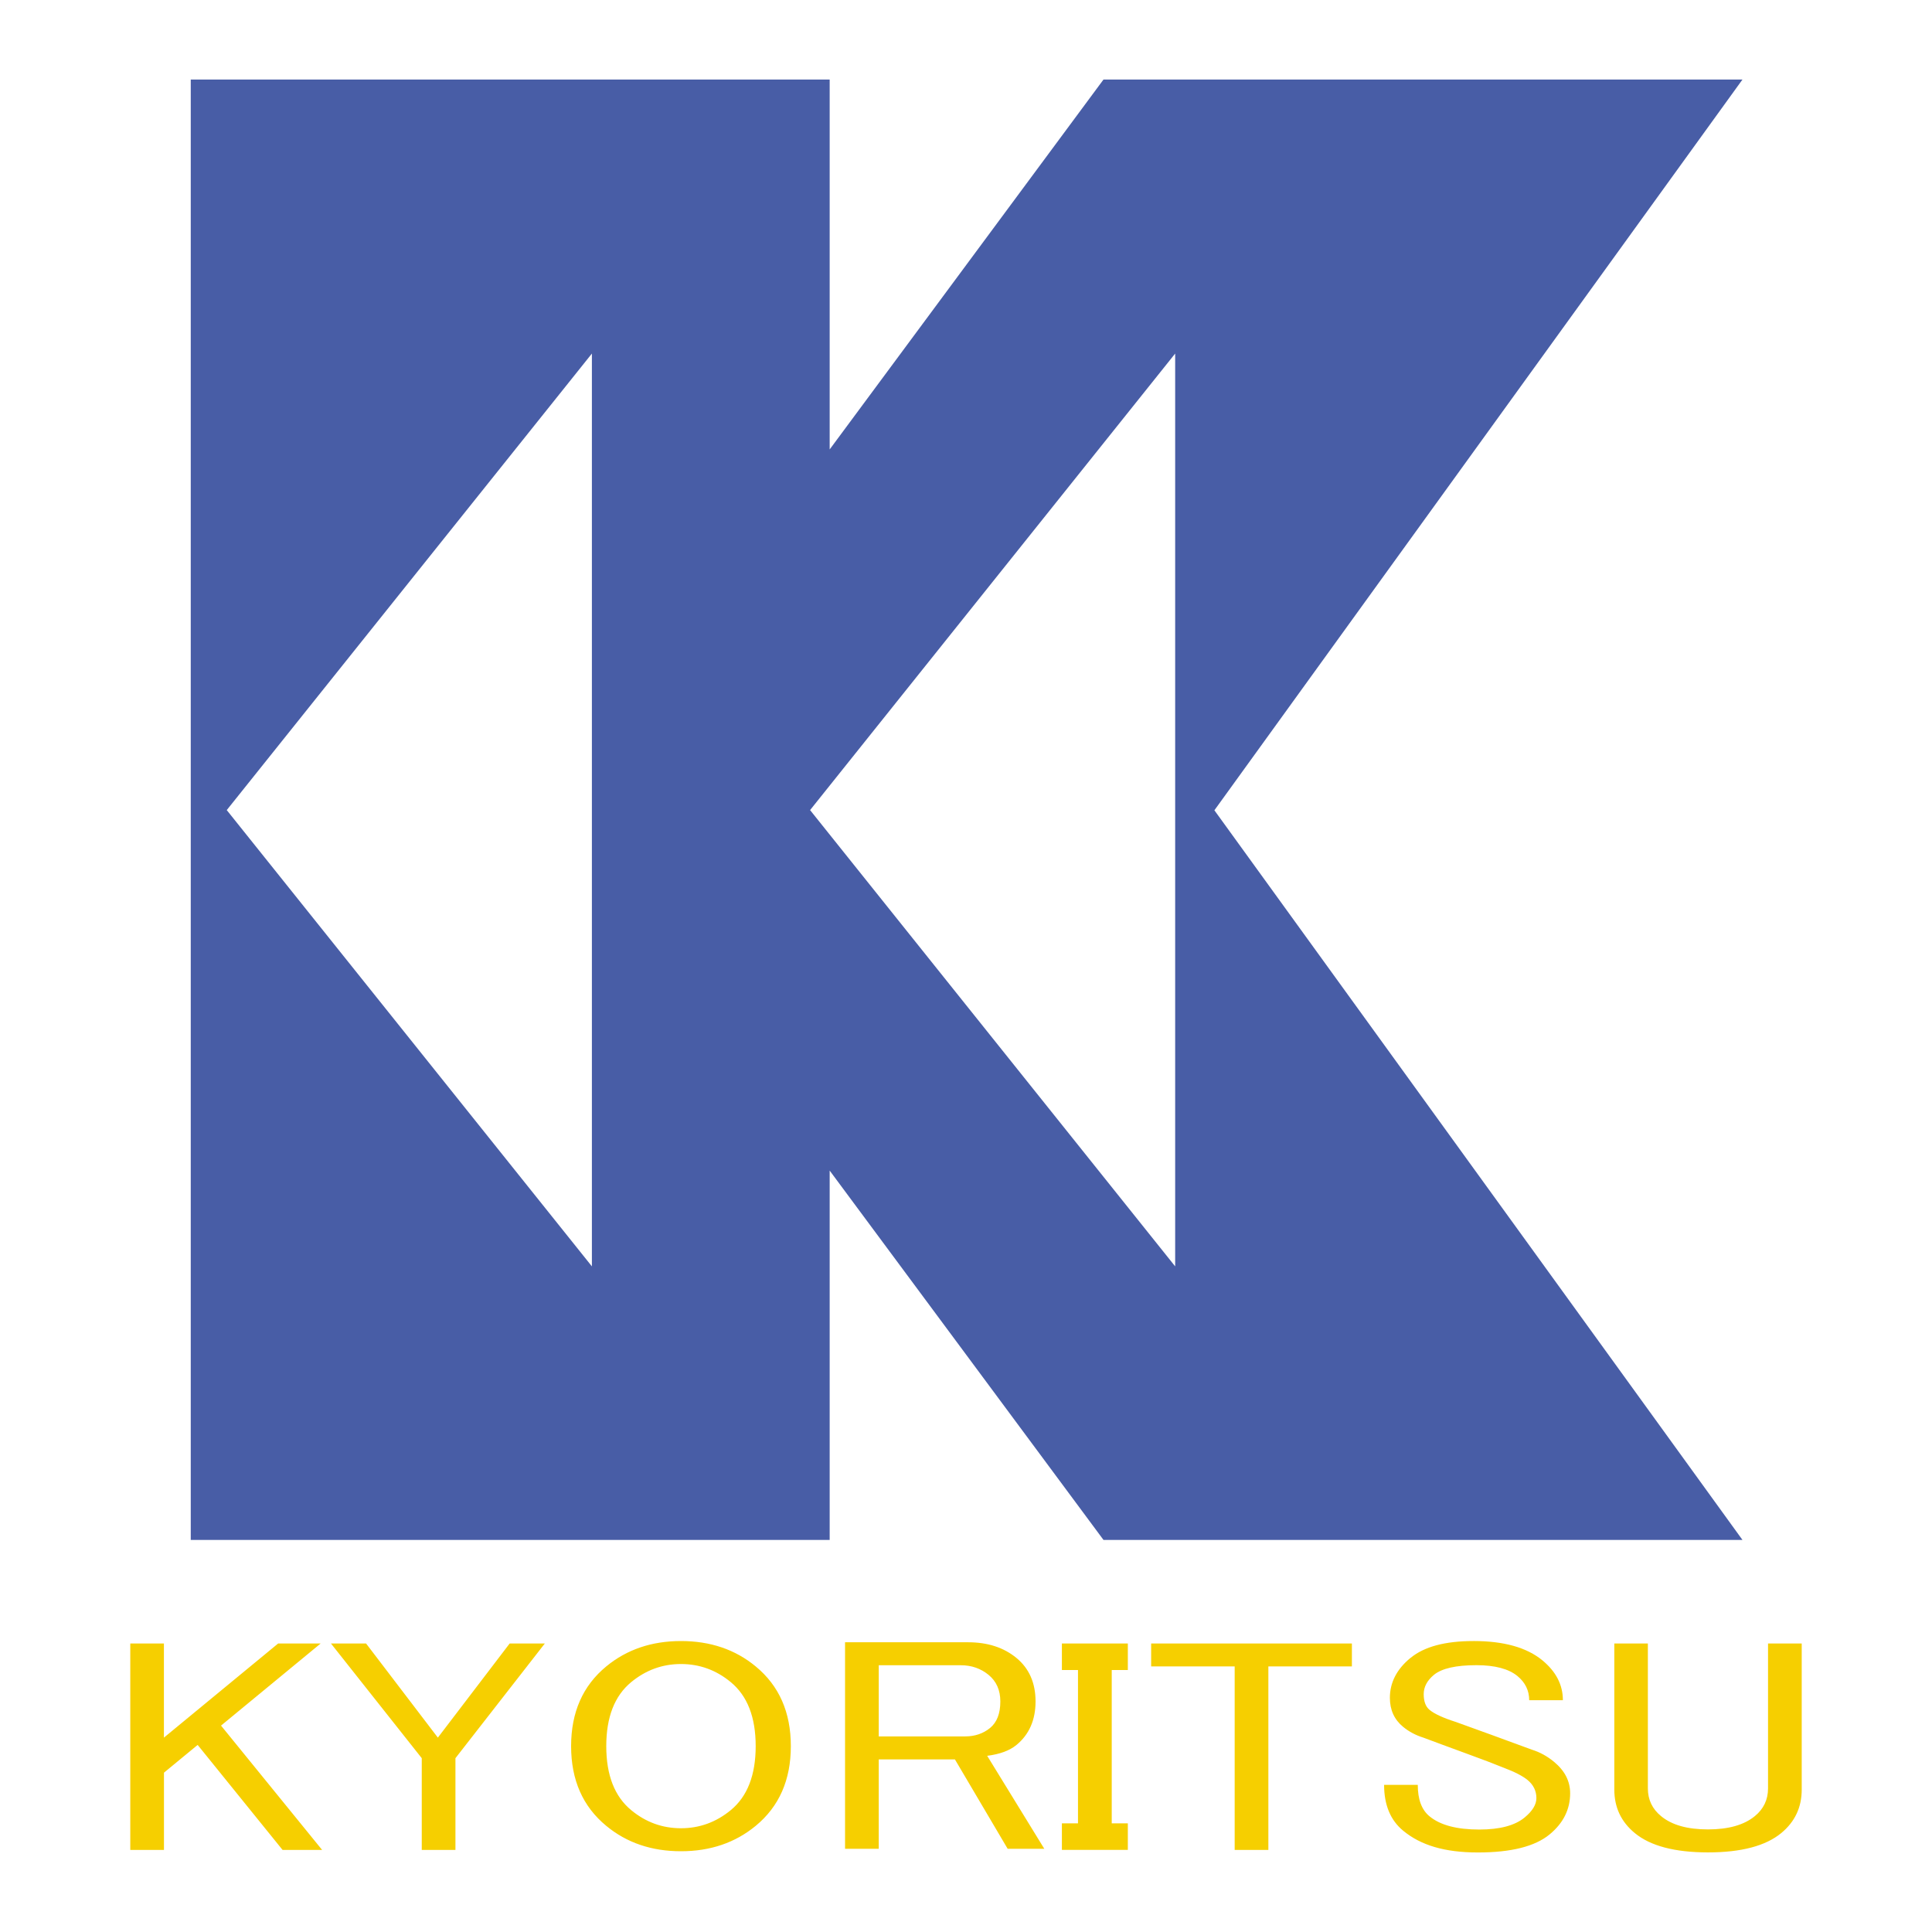
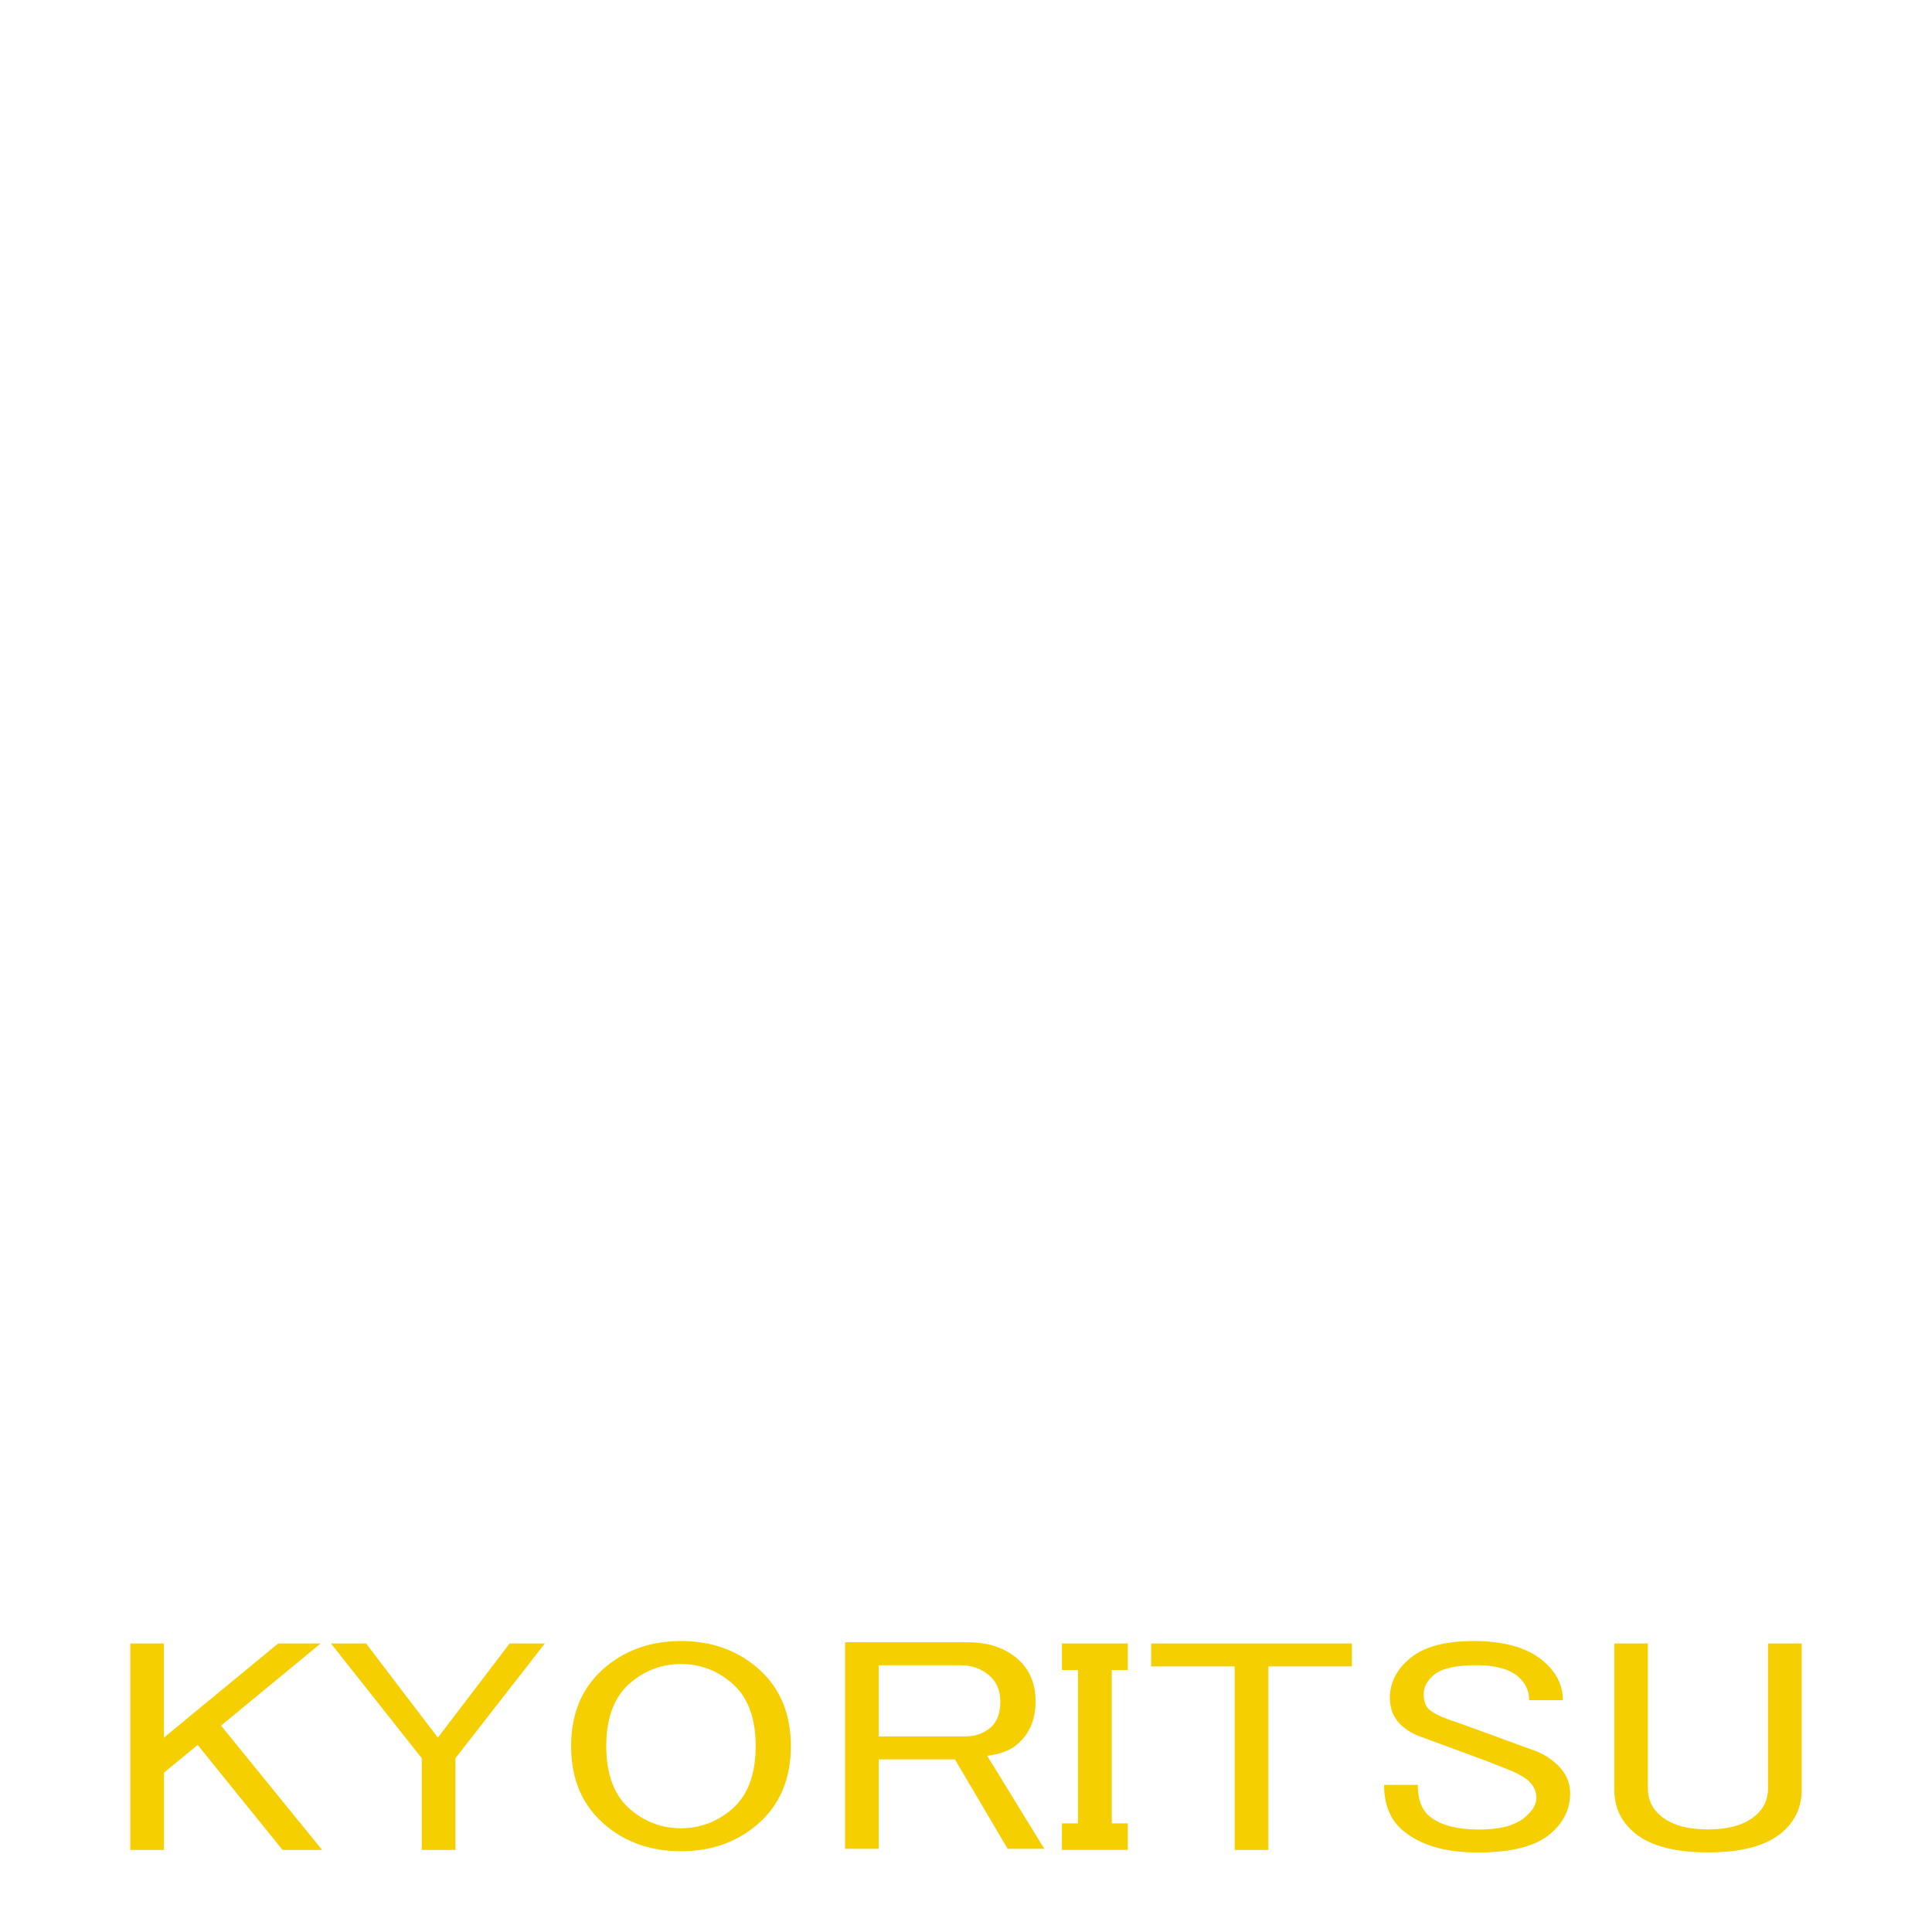
<svg xmlns="http://www.w3.org/2000/svg" width="300" height="300" data-name="レイヤー_1" version="1.1" viewBox="0 0 300 300">
  <defs>
    <style>.st0 {
        fill: #f6cf00;
      }

      .st1 {
        fill: #fff;
      }

      .st2 {
        fill: #485da6;
      }</style>
  </defs>
  <g transform="translate(-174.88 -288.18)">
-     <path class="st2" d="m204.5 300.53v226.77h99.211v-57.352l42.52 57.352h99.219l-82-113.3 82-113.47h-99.219l-42.52 57.438v-57.438zm62.289 42.551v141.74l-56.699-70.85zm90.57 0v141.74l-56.689-70.85z" fill="#485da6" />
    <path class="st0" d="m280.62 543c-4.55 0-8.42 1.319-11.6 3.939-3.64 3-5.459 7.121-5.459 12.381 0 5.26 1.819 9.379 5.459 12.379 3.18 2.63 7.05 3.941 11.6 3.941 4.55 0 8.422-1.321 11.602-3.941 3.64-3 5.459-7.119 5.459-12.379 0-5.26-1.819-9.381-5.459-12.381-3.18-2.63-7.052-3.939-11.602-3.939zm123.07 0c-4.4 0-7.659 0.869-9.779 2.619l-0.029 0.012c-2.12 1.75-3.182 3.819-3.182 6.189 0 1.88 0.691 3.38 2.051 4.5 0.91 0.75 1.96 1.31 3.18 1.69 1.67 0.63 3.87 1.439 6.6 2.439 2.42 0.88 4.39 1.63 5.91 2.25 1.67 0.63 2.881 1.261 3.641 1.881 0.91 0.75 1.369 1.691 1.369 2.811 0 1-0.608 2-1.818 3-1.52 1.26-3.871 1.879-7.051 1.879-3.49 0-6.061-0.679-7.731-2.059-1.22-1-1.82-2.631-1.82-4.881h-5.229c0 3.12 0.989 5.499 2.959 7.119 2.73 2.26 6.44 3.381 11.6 3.381 5.16 0 8.88-0.931 11.15-2.811 2.12-1.75 3.18-3.879 3.18-6.379 0-1.88-0.83-3.501-2.5-4.881-1.06-0.88-2.2-1.499-3.41-1.879-4.4-1.62-8.34-3.061-11.83-4.311-1.97-0.63-3.33-1.251-4.09-1.881-0.61-0.5-0.91-1.319-0.91-2.439s0.53-2.12 1.59-3c1.22-1 3.422-1.5 6.602-1.5 2.88 0 4.999 0.569 6.369 1.689 1.21 1 1.82 2.25 1.82 3.75h5.231c0-2.38-1.06-4.439-3.18-6.189-2.43-2-5.991-3-10.691-3zm-97.59 0.189v32.071h5.231v-13.879h11.83l8.189 13.879h5.689l-8.869-14.439c1.97-0.25 3.491-0.809 4.551-1.689 1.97-1.62 2.959-3.88 2.959-6.75s-0.989-5.12-2.959-6.75c-1.98-1.63-4.48-2.441-7.51-2.441zm-110.99 0.191v32.059h5.231v-12l5.231-4.309 13.189 16.309h6.141l-15.701-19.309 15.471-12.75h-6.6l-17.74 14.619v-14.619zm31.16 0 14.1 17.809v14.25h5.231v-14.25l13.881-17.809h-5.461l-11.15 14.619-11.148-14.619zm113.5 0v4.119h2.5v23.811h-2.5v4.119h10.24v-4.119h-2.5v-23.811h2.5v-4.119zm13.861 0v3.559h12.969v28.5h5.231v-28.5h12.971v-3.559h-31.16zm71.92 0v22.689c0 2.75 1.05 5 3.18 6.75 2.42 2 6.219 3 11.369 3 5.15 0 8.941-1 11.371-3 2.12-1.75 3.18-4 3.18-6.75v-22.689h-5.231v22.5c0 1.75-0.681 3.189-2.051 4.309-1.67 1.37-4.089 2.061-7.279 2.061-3.19 0-5.609-0.681-7.279-2.061-1.37-1.12-2.051-2.559-2.051-4.309v-22.5zm-144.93 3.189c2.88 0 5.46 0.931 7.731 2.811 2.58 2.13 3.871 5.439 3.871 9.939 0 4.5-1.291 7.819-3.871 9.94-2.27 1.87-4.851 2.811-7.731 2.811s-5.458-0.931-7.729-2.811c-2.58-2.13-3.871-5.439-3.871-9.94 0-4.5 1.291-7.809 3.871-9.939 2.27-1.87 4.848-2.811 7.729-2.811zm30.711 0.189h12.74c1.66 0 3.1 0.5 4.32 1.5 1.21 1 1.82 2.371 1.82 4.121 0 1.87-0.532 3.249-1.592 4.119-1.07 0.87-2.359 1.311-3.869 1.311h-13.42z" />
  </g>
</svg>